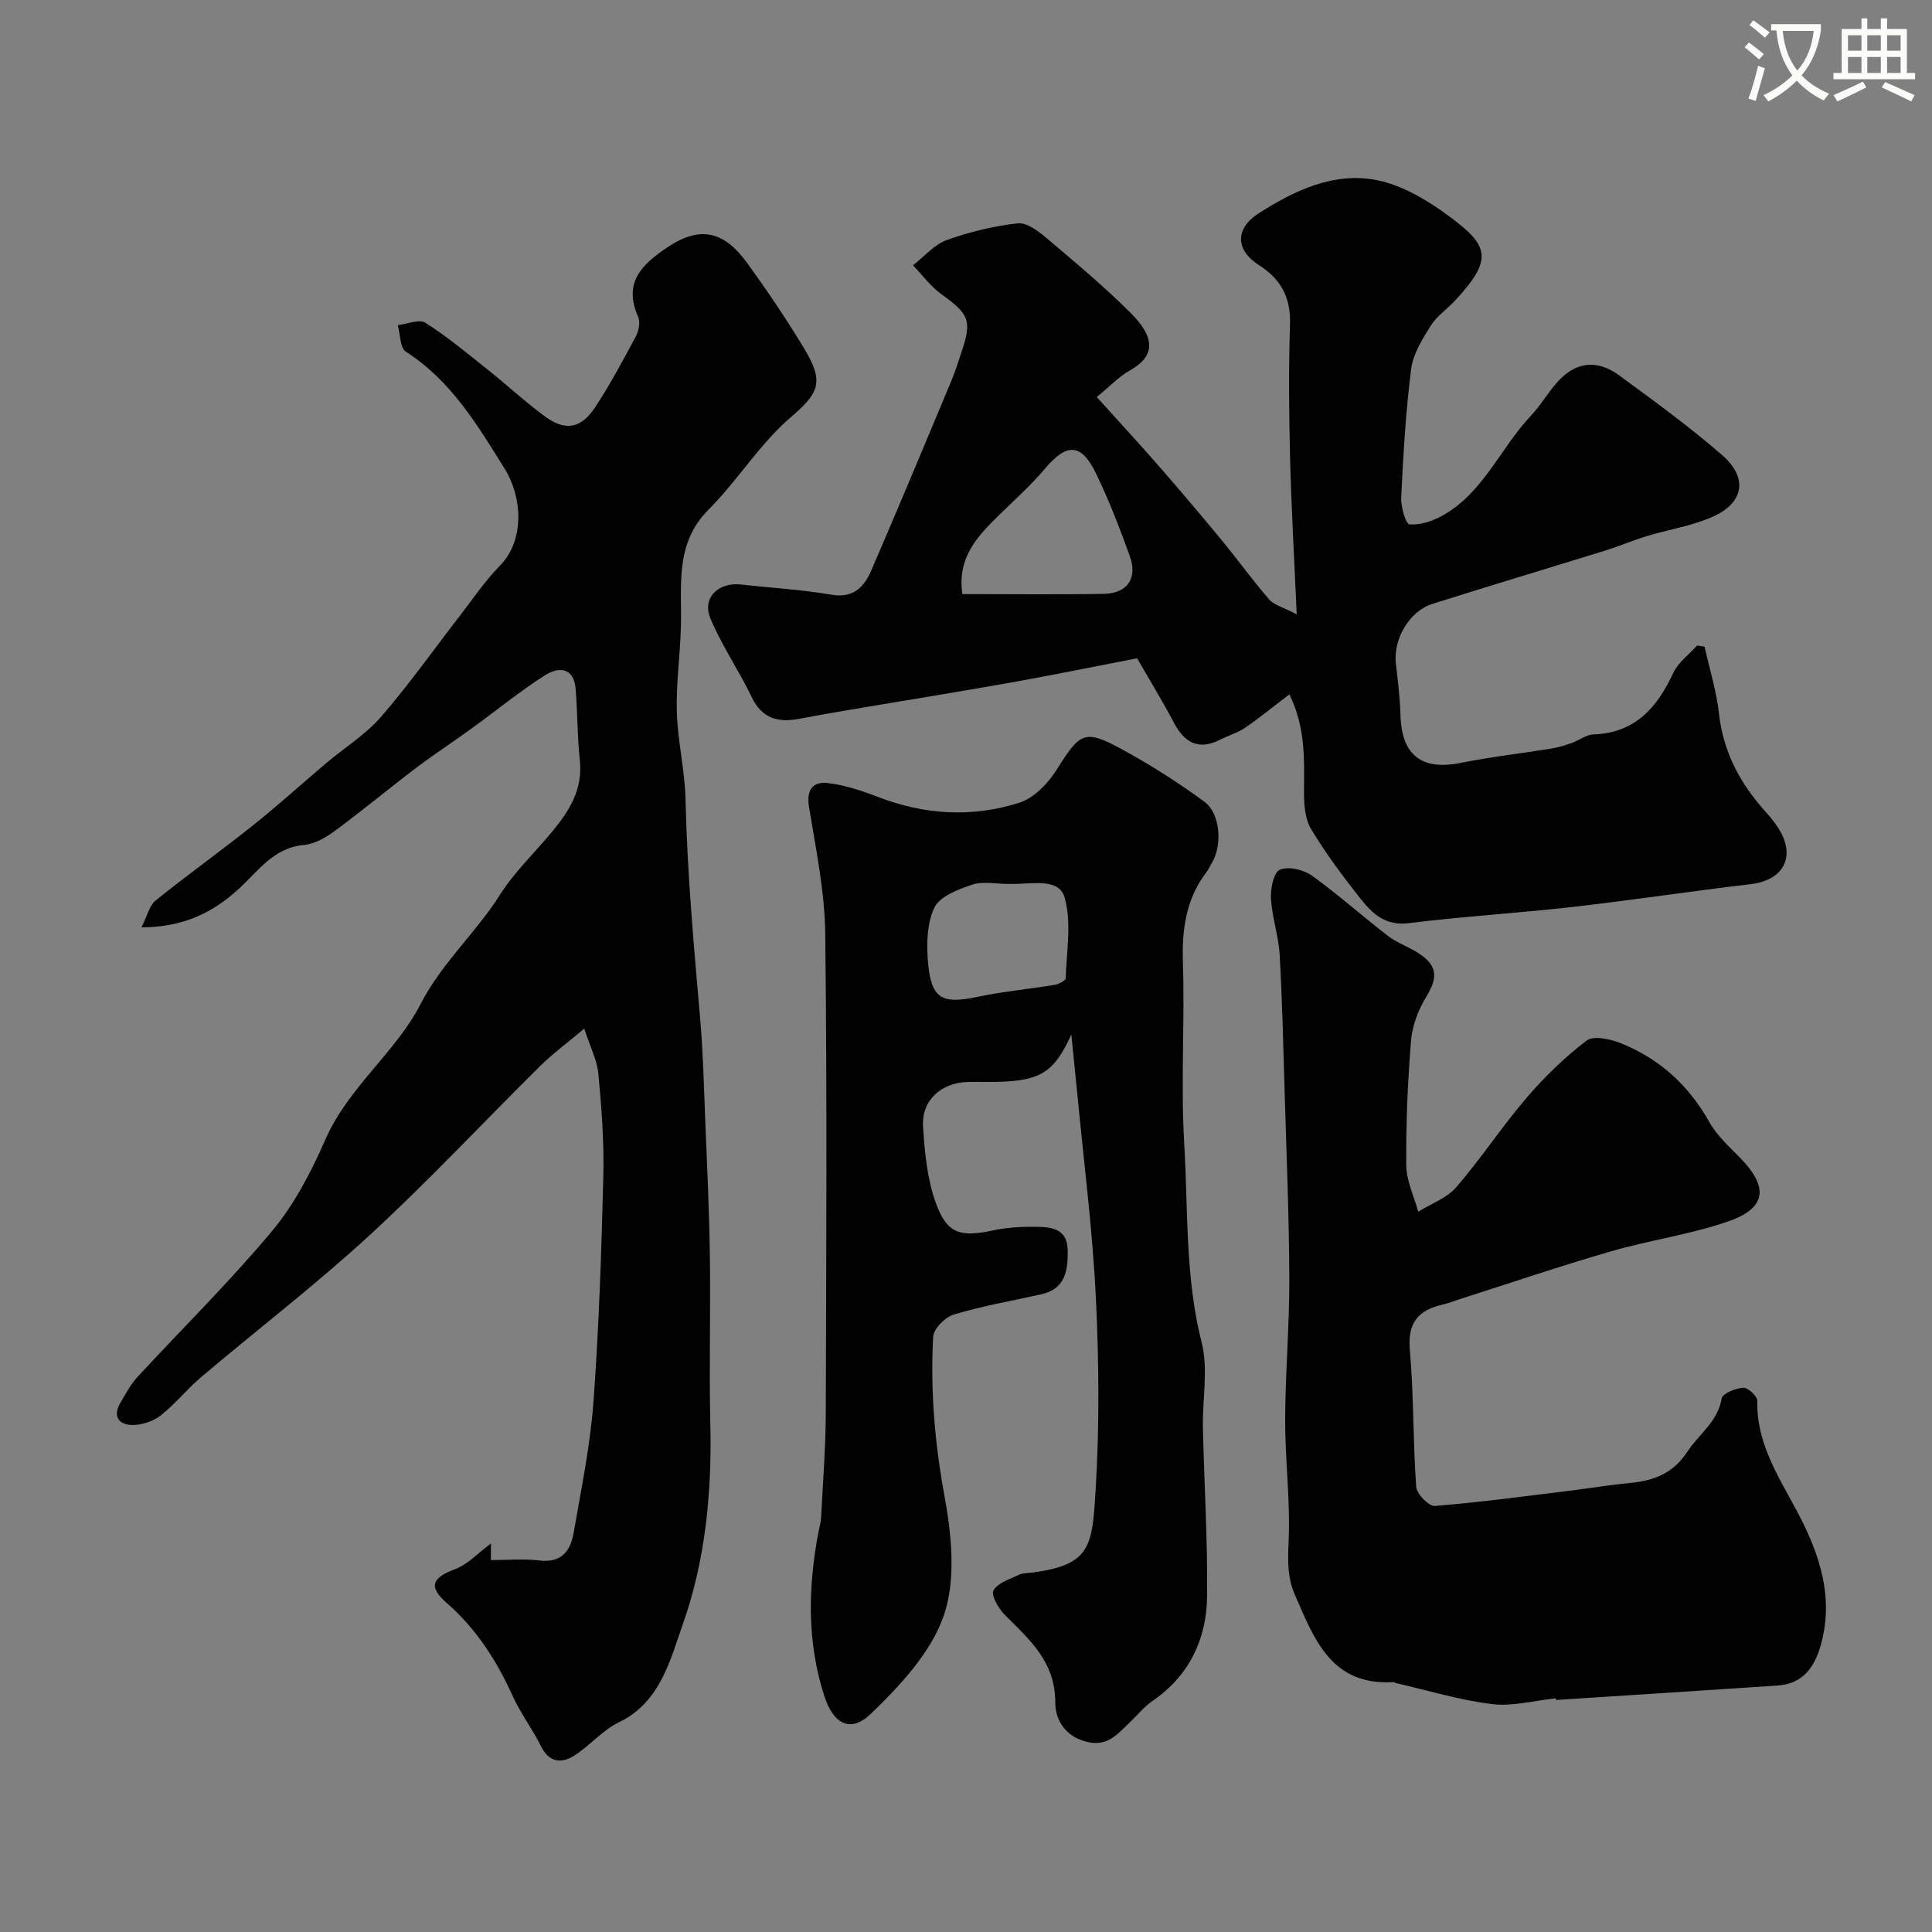
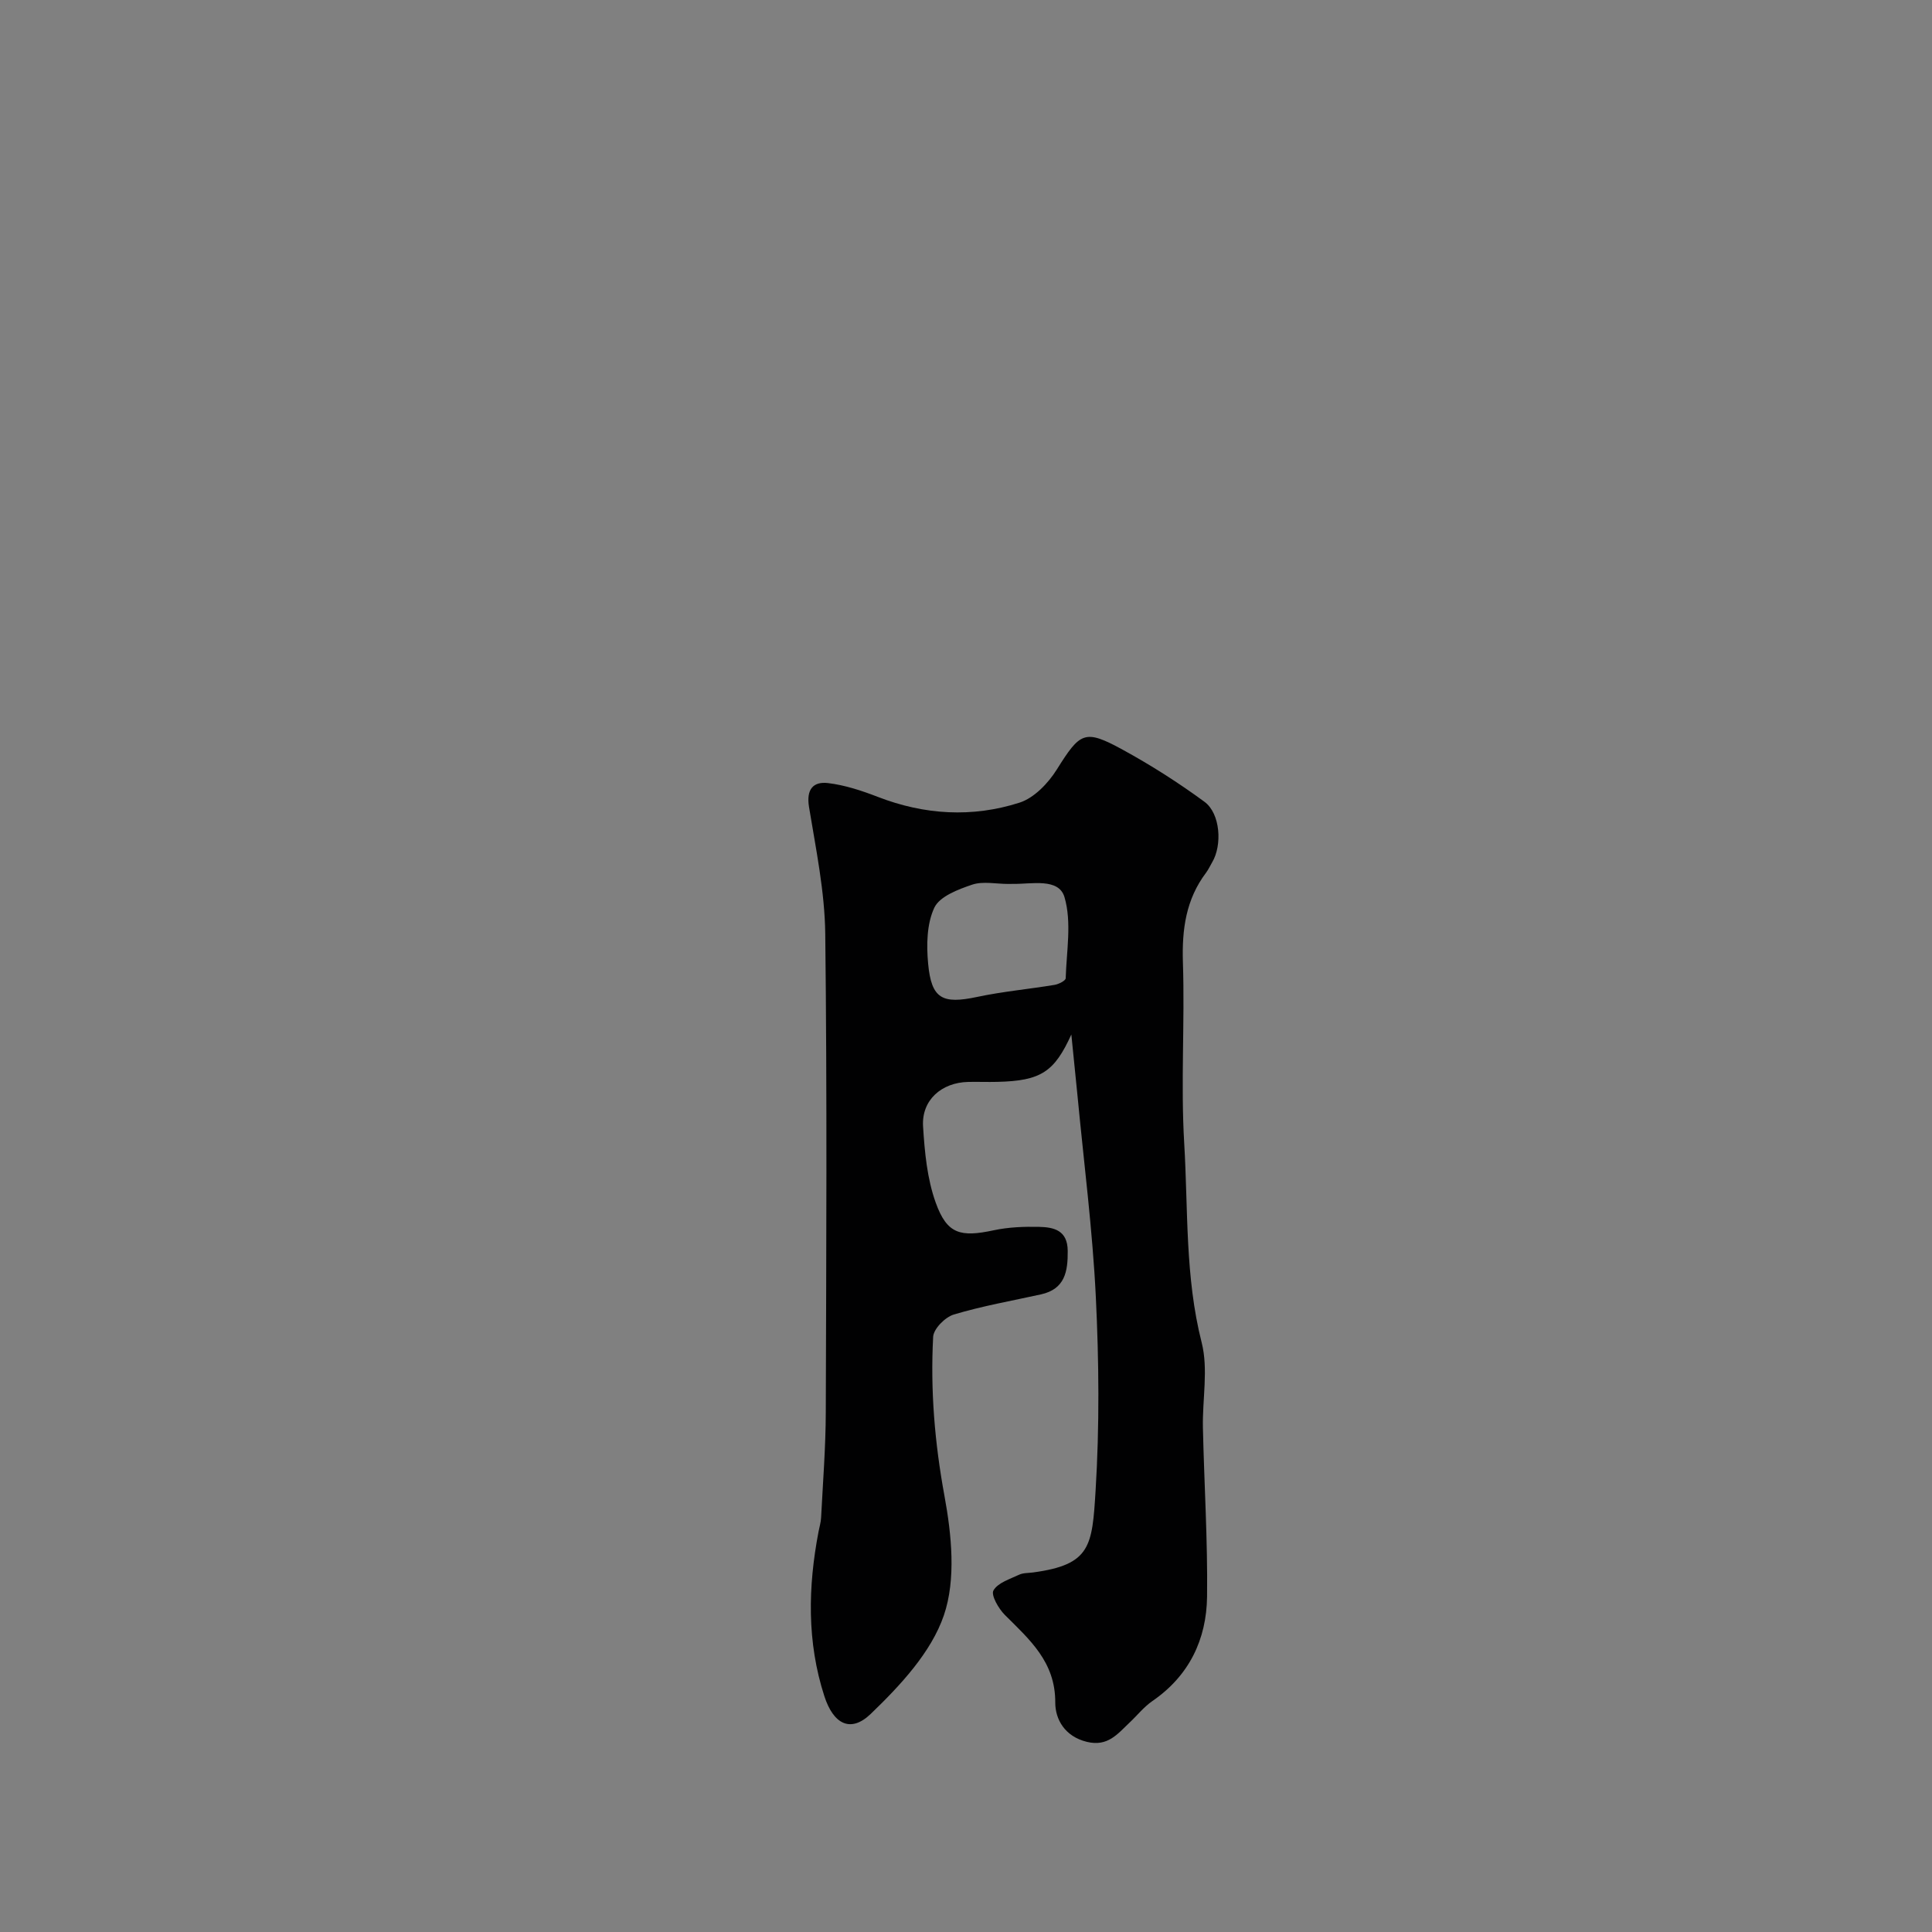
<svg xmlns="http://www.w3.org/2000/svg" enable-background="new 0 0 400 400" viewBox="0 0 400 400">
  <rect x="0" y="0" width="400" height="400" fill="#808080" stroke="none" />
-   <path d="m362.1 8.8c1.1.8 2.1 1.6 3.1 2.4l-1 1.1c-1.3-1.1-2.3-2-3-2.5zm1.9 4.8c.5.2.9.4 1.4.5-.6 2.3-1.3 4.5-1.9 6.8l-1.5-.5c.8-2.1 1.4-4.3 2-6.8zm-1-9.4c1.3.9 2.4 1.8 3.4 2.5l-1 1.1c-1.4-1.2-2.4-2.1-3.2-2.6zm3.7 2.2v-1.4h10.3v1.2c-.5 3.6-1.8 6.8-4 9.4 1.5 1.6 3.4 2.8 5.7 3.8-.3.4-.7.8-1.1 1.4-2.3-1.1-4.1-2.5-5.6-4.1-1.6 1.6-3.6 3.1-5.9 4.3-.3-.5-.7-.9-1-1.3 2.4-1.1 4.4-2.5 6-4.1-1.9-2.5-3-5.6-3.3-9.3h-1.1zm8.8 0h-6.4c.3 3.3 1.3 6 3 8.2 2-2.2 3.1-5.1 3.4-8.2z" fill="#fbfcfa" />
-   <path d="m385.3 3.8h1.3v2.2h2.8v-2.2h1.3v2.2h4.1v9.1h1.7v1.3h-16.9v-1.3h1.7v-9.1h4.1v-2.2zm.4 13.1.7 1.2c-1.8.9-3.8 1.9-6 2.9-.2-.4-.5-.8-.8-1.3 2.3-1 4.3-1.9 6.1-2.8zm-3.1-6.4h2.8v-3.2h-2.8zm0 4.6h2.8v-3.3h-2.8zm4-4.6h2.8v-3.2h-2.8zm0 4.6h2.8v-3.3h-2.8zm3.7 1.9c2.1.9 4.1 1.8 6.1 2.7l-.7 1.3c-2.2-1.1-4.2-2-6.1-2.9zm3.2-9.7h-2.8v3.2h2.8zm-2.8 7.8h2.8v-3.3h-2.8z" fill="#fbfcfa" />
  <g fill="#010102">
-     <path d="m227.07 82.2c4.42 4.91 8.68 9.51 12.8 14.23 4.43 5.08 8.79 10.22 13.08 15.42 3.33 4.04 6.39 8.31 9.82 12.26 1.01 1.16 2.86 1.59 5.7 3.08-.52-11.84-1.12-22.22-1.38-32.59-.23-9.16-.3-18.34-.01-27.49.18-5.54-1.88-9.32-6.47-12.25-4.86-3.11-4.9-7.56-.06-10.66 7.42-4.76 15.57-8.64 24.44-6.92 5.33 1.04 10.59 4.21 15.07 7.52 8.19 6.05 9.2 8.82 1.16 17.47-1.64 1.76-3.76 3.18-5 5.16-1.73 2.78-3.67 5.85-4.06 8.98-1.12 8.8-1.62 17.69-2.06 26.56-.1 1.93.96 5.53 1.71 5.59 2.21.18 4.75-.65 6.77-1.77 8.51-4.71 12.02-13.97 18.35-20.69 2.01-2.13 3.51-4.74 5.45-6.94 3.72-4.21 8.19-4.86 12.81-1.47 7.26 5.31 14.55 10.63 21.34 16.51 5.5 4.76 4.53 10.02-2.16 12.89-4.27 1.83-9 2.57-13.48 3.93-2.91.88-5.71 2.09-8.61 2.99-11.9 3.69-23.84 7.26-35.72 11.02-4.79 1.52-8.13 7.33-7.56 12.33.41 3.59.86 7.18.96 10.79.24 8.2 4.41 11.41 12.39 9.81 6.22-1.25 12.56-1.96 18.83-2.98 1.43-.23 2.84-.67 4.21-1.15 1.54-.54 3-1.73 4.52-1.78 8.64-.29 13.16-5.54 16.53-12.73 1.02-2.18 3.25-3.8 4.93-5.68.51.08 1.03.17 1.54.25 1.03 4.62 2.47 9.19 2.99 13.87.89 8.01 4.43 14.56 9.72 20.38.88.97 1.7 2 2.42 3.09 3.92 5.9 1.4 10.99-5.55 11.82-12.34 1.46-24.63 3.32-36.97 4.73-11.26 1.28-22.6 1.94-33.85 3.35-4.85.61-7.55-1.98-9.99-5.07-3.65-4.6-7.18-9.35-10.21-14.37-1.26-2.08-1.5-5.02-1.49-7.57.03-6.72.39-13.43-3.03-20.36-3.31 2.52-6.15 4.85-9.17 6.92-1.54 1.05-3.43 1.58-5.11 2.44-4.5 2.3-7.42.7-9.63-3.51-2.18-4.14-4.63-8.14-7.61-13.32-8.23 1.59-17.15 3.42-26.12 5.02-11.24 2-22.51 3.81-33.77 5.71-3.38.57-6.75 1.18-10.11 1.81-4.32.8-7.65-.02-9.78-4.47-2.65-5.54-6.21-10.66-8.56-16.3-1.8-4.31 1.65-7.6 6.46-7.04 6.18.72 12.43 1.04 18.55 2.1 4.61.8 6.82-1.62 8.31-5.06 5.62-13.01 11.07-26.09 16.54-39.16.81-1.95 1.44-3.98 2.11-5.98 2.21-6.53 1.59-7.88-4.14-12-2.24-1.61-3.95-3.97-5.9-5.99 2.31-1.8 4.38-4.28 7-5.23 4.7-1.71 9.68-2.88 14.64-3.46 1.84-.22 4.21 1.52 5.87 2.93 5.98 5.05 12.01 10.09 17.55 15.61 4.54 4.53 5.71 8.6-.08 11.87-2.24 1.24-4.07 3.21-6.93 5.55zm-27.82 40.8c10.04 0 19.66.12 29.28-.05 4.88-.09 7.04-3.21 5.38-7.83-2.08-5.78-4.31-11.54-6.98-17.07-3.08-6.37-6.09-6.38-10.66-.93-2.7 3.22-5.88 6.05-8.89 9.01-4.61 4.5-9.29 8.94-8.13 16.87z" />
-     <path d="m101.64 319.57v3.43c3.41 0 6.77-.31 10.05.08 4.57.55 6.44-2.02 7.08-5.73 1.56-9.01 3.43-18.02 4.1-27.11 1.14-15.5 1.65-31.07 2.04-46.61.18-7.08-.36-14.2-1.02-21.26-.27-2.91-1.73-5.71-2.93-9.4-3.66 3.08-6.56 5.21-9.09 7.71-11.78 11.64-23.09 23.78-35.27 34.99-11.22 10.32-23.36 19.63-35.01 29.49-2.91 2.47-5.33 5.55-8.32 7.89-1.56 1.22-3.9 2-5.88 1.98-2.79-.03-4.11-1.79-2.46-4.6 1.07-1.82 2.07-3.74 3.48-5.28 9.31-10.1 19.14-19.76 27.93-30.29 4.63-5.55 8.12-12.3 11.05-18.98 4.73-10.79 14.52-17.96 19.68-27.99 4.39-8.53 11.38-14.65 16.34-22.49 3.05-4.82 7.3-8.86 10.97-13.29 3.52-4.25 6.31-8.72 5.67-14.69-.53-4.9-.47-9.86-.87-14.78-.37-4.58-3.6-4.59-6.35-2.83-5.25 3.34-10.08 7.31-15.13 10.97-3.83 2.78-7.8 5.37-11.57 8.22-5.61 4.25-11.02 8.76-16.68 12.94-1.89 1.39-4.22 2.79-6.45 2.99-6.33.56-9.49 5.36-13.53 9.07-5.31 4.87-11.4 7.97-20.18 8 1.19-2.36 1.62-4.5 2.93-5.56 6.61-5.33 13.53-10.27 20.17-15.57 5.2-4.14 10.12-8.63 15.2-12.92 3.76-3.17 8.08-5.84 11.27-9.51 5.78-6.65 10.88-13.89 16.28-20.86 2.71-3.5 5.2-7.23 8.28-10.36 5.37-5.46 4.66-14.41 1.05-20.2-5.62-9.02-11.08-18.21-20.43-24.2-1.23-.79-1.16-3.63-1.69-5.51 1.94-.21 4.44-1.3 5.73-.48 4.54 2.88 8.7 6.36 12.92 9.72 3.98 3.17 7.72 6.65 11.81 9.66 4.17 3.07 7.43 2.57 10.33-1.78 3.14-4.72 5.81-9.76 8.49-14.76.61-1.14.97-2.96.5-4.04-3.15-7.11.7-10.85 6.1-14.46 7.12-4.76 11.96-2.95 16.56 3.41 4.1 5.67 8.02 11.49 11.65 17.48 4.33 7.14 3.09 9.33-2.8 14.4-6.38 5.48-10.93 13.03-16.92 19.03-7.05 7.06-5.54 15.63-5.74 24.08-.14 5.94-1.02 11.88-.85 17.8.17 6.05 1.66 12.06 1.8 18.1.35 15.19 1.71 30.28 3.03 45.4.6 6.91.77 13.86 1.04 20.79.38 9.43.84 18.86.97 28.29.17 11.69-.18 23.39.1 35.07.33 14.08-1.08 28.24-5.68 41.19-2.49 7-4.57 16.22-13.22 20.35-3.46 1.65-6.1 4.95-9.41 7-2.53 1.56-5.07 1.35-6.71-1.95-1.8-3.61-4.29-6.89-5.95-10.56-3.31-7.29-7.48-13.81-13.59-19.15-3.91-3.42-3.06-5.25 1.75-7.04 2.59-.97 4.7-3.31 7.38-5.29z" />
    <path d="m221.81 214.18c-3.52 7.74-6.27 9.6-15.34 9.81-2 .05-4-.03-6 .01-5.56.12-9.69 3.78-9.36 9.2.33 5.33.84 10.86 2.63 15.82 2.34 6.51 5.12 7.17 12.03 5.69 3.04-.65 6.25-.77 9.38-.7 3.07.07 5.87.72 5.91 4.95.04 4.32-.58 7.93-5.55 9.03-6.03 1.33-12.14 2.4-18.04 4.17-1.79.54-4.18 2.95-4.27 4.61-.59 11.04.32 21.95 2.34 32.93 1.48 8.06 2.42 17.29-.12 24.73-2.63 7.69-9.06 14.56-15.15 20.42-4.2 4.03-7.74 2.06-9.59-3.66-3.64-11.23-3.4-22.63-1.21-34.08.18-.96.48-1.92.53-2.89.37-7.28.95-14.57.97-21.85.1-33 .28-66-.11-98.99-.1-8.78-1.93-17.57-3.36-26.29-.6-3.65.84-5.33 3.95-4.96 3.49.42 6.97 1.57 10.28 2.85 9.68 3.75 19.58 4.33 29.35 1.2 3.02-.97 5.92-4 7.7-6.83 4.88-7.77 5.74-8.46 13.68-4.12 5.85 3.2 11.53 6.82 16.91 10.77 3.3 2.42 3.72 8.98 1.58 12.56-.42.7-.75 1.46-1.23 2.1-4.19 5.54-5.03 11.77-4.81 18.6.41 12.49-.47 25.03.27 37.48.82 13.74.15 27.59 3.61 41.21 1.41 5.55.13 11.75.26 17.65.26 11.65 1 23.3.86 34.95-.11 8.87-3.7 16.4-11.33 21.64-1.76 1.21-3.13 2.97-4.71 4.45-2.48 2.34-4.51 5.05-8.85 3.99-4.59-1.12-6.55-4.69-6.54-8.15.04-8.39-5.31-13.01-10.44-18.13-1.3-1.3-2.9-4.09-2.36-5.06.9-1.59 3.39-2.35 5.31-3.26.85-.4 1.92-.34 2.89-.47 11.97-1.61 12.24-5.45 12.95-16.95.82-13.32.7-26.75.05-40.09-.68-13.93-2.48-27.81-3.8-41.71-.42-4.19-.85-8.41-1.27-12.63zm-13.1-31.17c-2.5 0-5.2-.6-7.44.15-2.9.98-6.73 2.43-7.83 4.77-1.57 3.35-1.64 7.74-1.28 11.59.68 7.3 2.95 8.41 10.16 6.88 5.27-1.12 10.67-1.61 16-2.49.86-.14 2.3-.87 2.32-1.36.17-5.64 1.28-11.62-.25-16.81-1.19-4.02-6.79-2.68-10.67-2.74-.34 0-.67 0-1.01.01z" />
-     <path d="m322.1 351.62c-4.42.46-8.94 1.72-13.24 1.19-6.7-.82-13.26-2.84-19.87-4.35-.16-.04-.31-.21-.45-.2-12.91.81-16.46-8.91-20.48-18.15-1.66-3.82-1.4-7.66-1.24-11.76.3-8.08-.76-16.19-.74-24.29.03-9.77.88-19.54.86-29.3-.04-12.6-.57-25.2-.94-37.8-.29-9.77-.51-19.54-1.06-29.3-.22-3.88-1.57-7.7-1.8-11.59-.12-2.06.54-5.44 1.82-5.99 1.75-.76 4.88-.05 6.61 1.18 5.46 3.9 10.47 8.42 15.79 12.51 1.92 1.47 4.34 2.27 6.38 3.61 3.94 2.57 3.98 5.04 1.51 9.07-1.63 2.66-2.86 5.93-3.11 9.02-.7 8.57-1.06 17.19-.99 25.79.03 3.21 1.61 6.42 2.48 9.62 2.66-1.66 5.9-2.81 7.86-5.07 5.13-5.93 9.46-12.55 14.56-18.51 3.72-4.34 7.91-8.41 12.44-11.86 1.42-1.08 4.89-.33 7.04.53 8.04 3.21 14.1 8.72 18.38 16.37 1.57 2.81 4.15 5.09 6.44 7.45 5.81 5.99 5.39 10.31-2.41 13.04-7.93 2.77-16.4 3.92-24.49 6.27-10.44 3.02-20.73 6.53-31.09 9.83-1.24.4-2.46.89-3.73 1.18-5.01 1.16-7.23 3.76-6.74 9.36.83 9.42.64 18.93 1.32 28.37.1 1.47 2.61 4.04 3.84 3.95 9.28-.74 18.52-2 27.77-3.13 4.21-.52 8.41-1.23 12.63-1.62 4.95-.47 8.96-1.97 11.92-6.51 2.37-3.63 6.28-6.14 7.08-10.99.17-1.02 2.87-2.13 4.47-2.23.96-.06 2.94 1.78 2.91 2.73-.23 9.99 5.8 17.59 9.77 25.9 3.8 7.95 5.82 15.95 3.38 24.64-1.28 4.56-3.69 8.04-8.92 8.39-15.3 1.02-30.6 2-45.91 2.99-.03-.1-.04-.22-.05-.34z" />
  </g>
</svg>